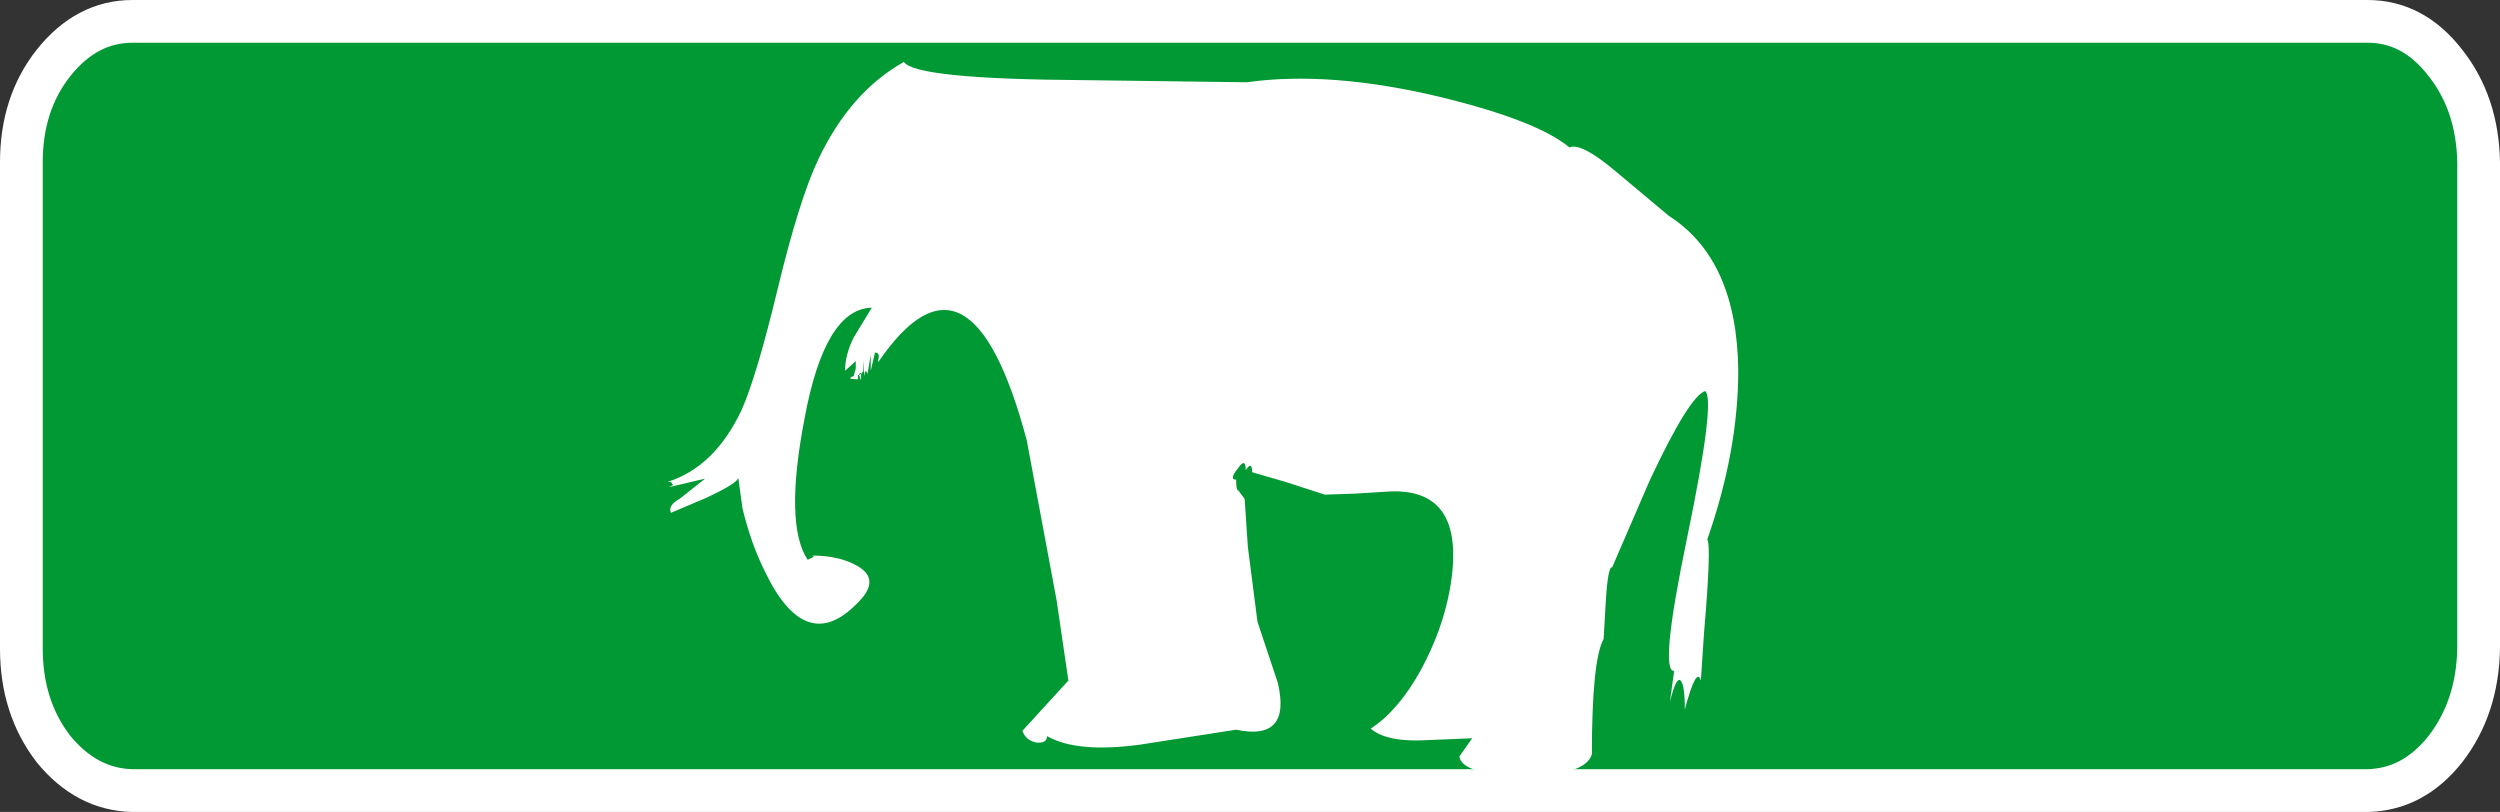
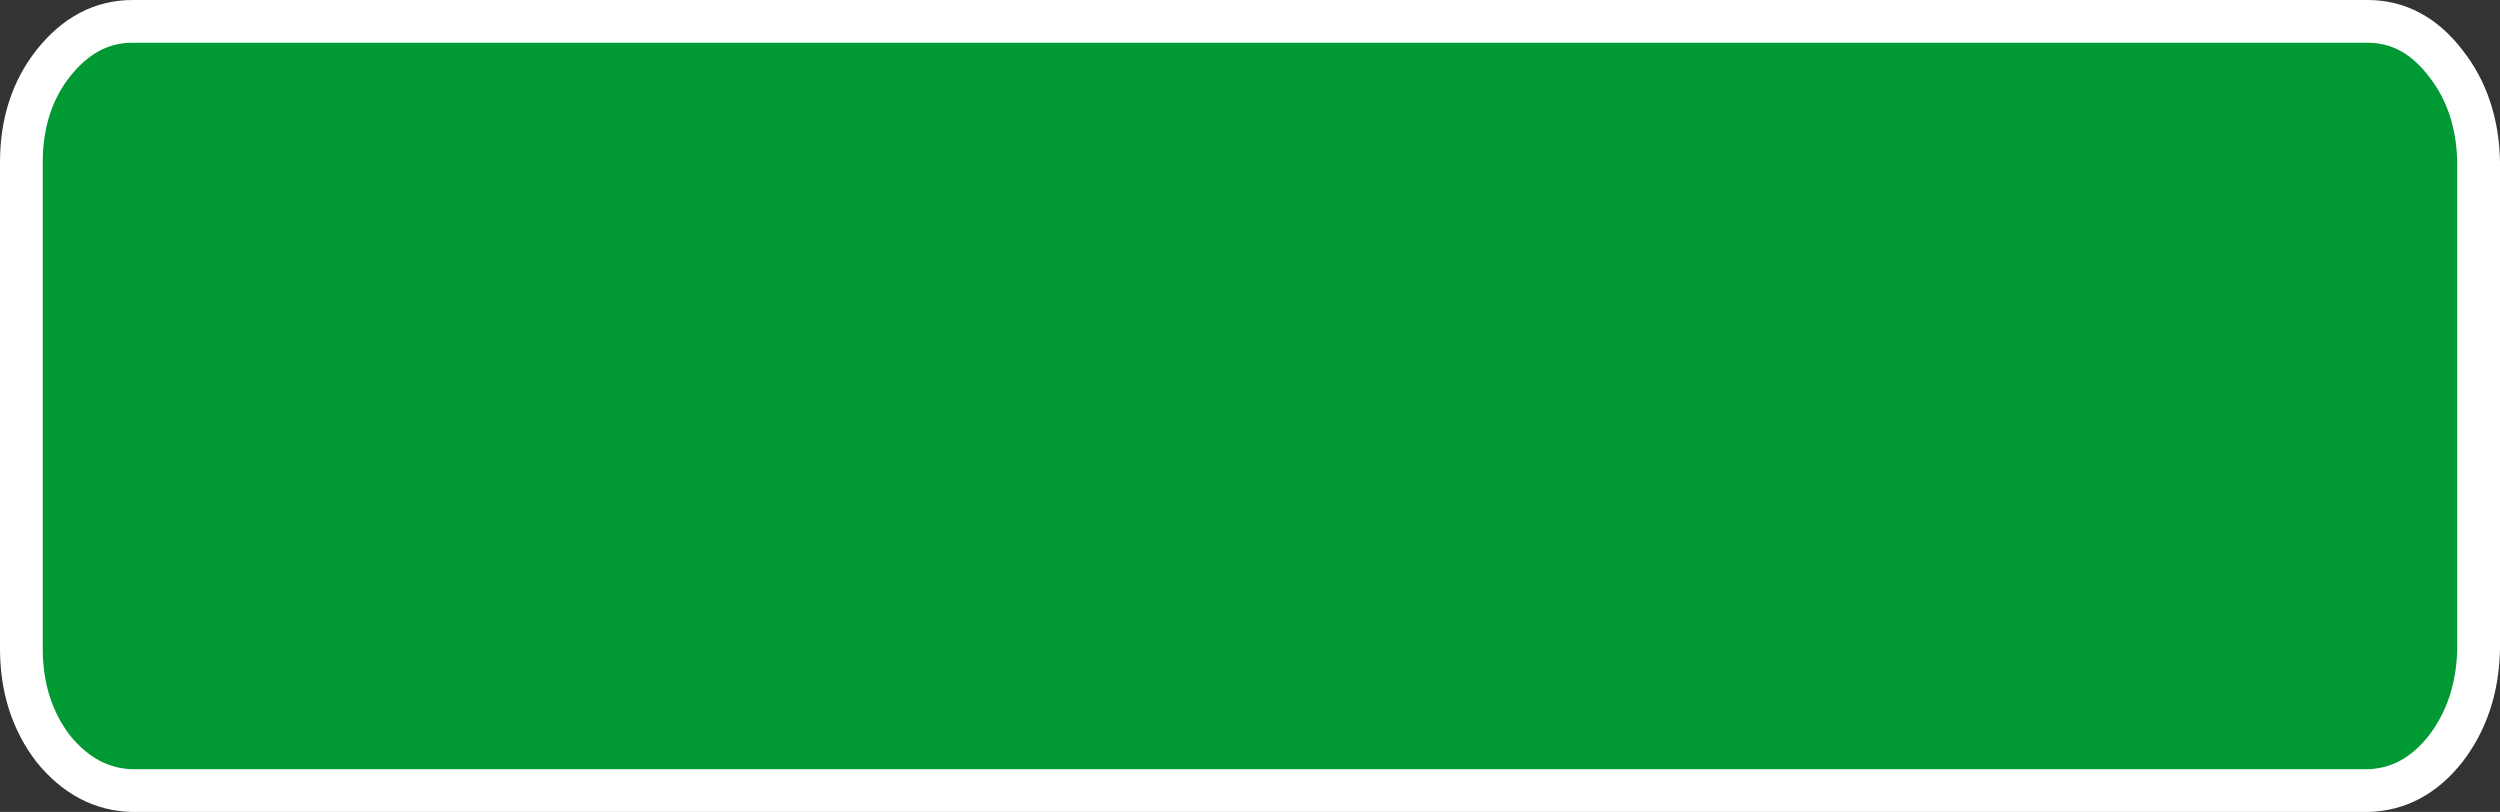
<svg xmlns="http://www.w3.org/2000/svg" height="38.0px" width="117.0px">
  <rect width="100%" height="100%" fill="#333333" stroke="none" />
  <g transform="matrix(1.0, 0.0, 0.0, 1.0, 32.8, 26.1)">
    <path d="M81.65 -23.15 Q83.15 -21.25 83.2 -18.5 L83.2 4.25 Q83.15 7.0 81.65 8.95 80.15 10.85 78.0 10.9 L-26.6 10.9 Q-28.75 10.85 -30.3 8.95 -31.8 7.0 -31.8 4.25 L-31.8 -18.5 Q-31.8 -21.25 -30.3 -23.15 -28.75 -25.1 -26.6 -25.1 L78.0 -25.1 Q80.15 -25.1 81.65 -23.15" fill="#009933" fill-rule="evenodd" stroke="none" />
    <path d="M81.65 -23.15 Q80.15 -25.1 78.0 -25.1 L-26.6 -25.1 Q-28.75 -25.1 -30.3 -23.15 -31.8 -21.25 -31.8 -18.5 L-31.8 4.25 Q-31.8 7.0 -30.3 8.95 -28.75 10.85 -26.6 10.9 L78.0 10.9 Q80.15 10.85 81.65 8.95 83.15 7.0 83.2 4.25 L83.2 -18.5 Q83.15 -21.25 81.65 -23.15 Z" fill="none" stroke="#ffffff" stroke-linecap="round" stroke-linejoin="round" stroke-width="2.0" />
-     <path d="M9.5 -23.2 Q10.05 -22.4 17.85 -22.35 L25.55 -22.25 Q29.45 -22.8 34.65 -21.55 39.15 -20.45 40.65 -19.2 41.2 -19.45 42.85 -18.05 L45.3 -16.0 Q48.5 -13.95 48.55 -8.75 48.55 -5.0 47.1 -0.85 47.3 -0.6 46.95 3.5 L46.8 5.75 Q46.6 5.05 46.05 7.1 46.05 5.95 45.85 5.75 45.65 5.55 45.35 6.75 L45.55 5.3 Q44.85 5.35 46.15 -0.9 47.5 -7.4 47.0 -7.8 46.25 -7.55 44.4 -3.6 L42.65 0.45 Q42.45 0.4 42.35 2.05 L42.25 3.8 Q41.7 4.8 41.7 9.2 41.4 10.2 38.5 10.2 35.6 10.15 35.5 9.3 L36.1 8.45 33.7 8.55 Q32.05 8.6 31.35 8.0 32.65 7.15 33.7 5.25 34.7 3.4 35.05 1.5 35.9 -3.25 32.25 -3.1 L30.65 -3.0 29.2 -2.95 27.35 -3.55 25.8 -4.0 Q25.8 -4.55 25.5 -4.1 25.5 -4.7 25.15 -4.2 24.7 -3.65 25.05 -3.65 25.05 -3.15 25.15 -3.15 L25.45 -2.75 25.6 -0.5 26.05 3.0 26.35 3.9 27.0 5.85 Q27.65 8.6 25.05 8.05 L20.55 8.75 Q17.6 9.15 16.2 8.35 16.2 8.7 15.7 8.65 15.2 8.55 15.05 8.1 L17.2 5.75 16.65 2.0 15.25 -5.5 Q12.6 -15.45 8.3 -9.15 L8.3 -9.25 Q8.4 -9.6 8.15 -9.6 L7.95 -8.75 7.95 -9.5 7.8 -8.6 Q7.7 -8.9 7.65 -8.5 L7.6 -9.25 7.6 -8.7 7.55 -8.7 7.55 -8.65 7.5 -8.6 7.5 -8.3 7.4 -8.55 7.35 -8.55 7.35 -8.35 Q6.75 -8.35 7.15 -8.5 L7.25 -8.85 7.25 -9.2 6.75 -8.75 Q6.75 -9.5 7.15 -10.3 L8.0 -11.7 Q5.8 -11.65 4.85 -6.5 3.9 -1.55 5.0 0.1 L5.3 -0.05 5.2 -0.1 Q6.5 -0.1 7.35 0.4 8.45 1.05 7.3 2.15 4.9 4.6 3.0 0.65 2.35 -0.65 1.95 -2.3 L1.75 -3.75 Q1.75 -3.5 0.25 -2.8 L-1.4 -2.1 Q-1.55 -2.45 -1.0 -2.75 L0.2 -3.7 -1.5 -3.3 -1.3 -3.4 -1.4 -3.55 -1.55 -3.55 Q0.65 -4.25 1.9 -6.9 2.6 -8.45 3.6 -12.6 4.6 -16.75 5.5 -18.65 7.0 -21.8 9.5 -23.2 M7.4 -8.6 L7.4 -8.55 7.5 -8.6 7.5 -8.65 7.4 -8.6" fill="#ffffff" fill-rule="evenodd" stroke="none" />
  </g>
</svg>